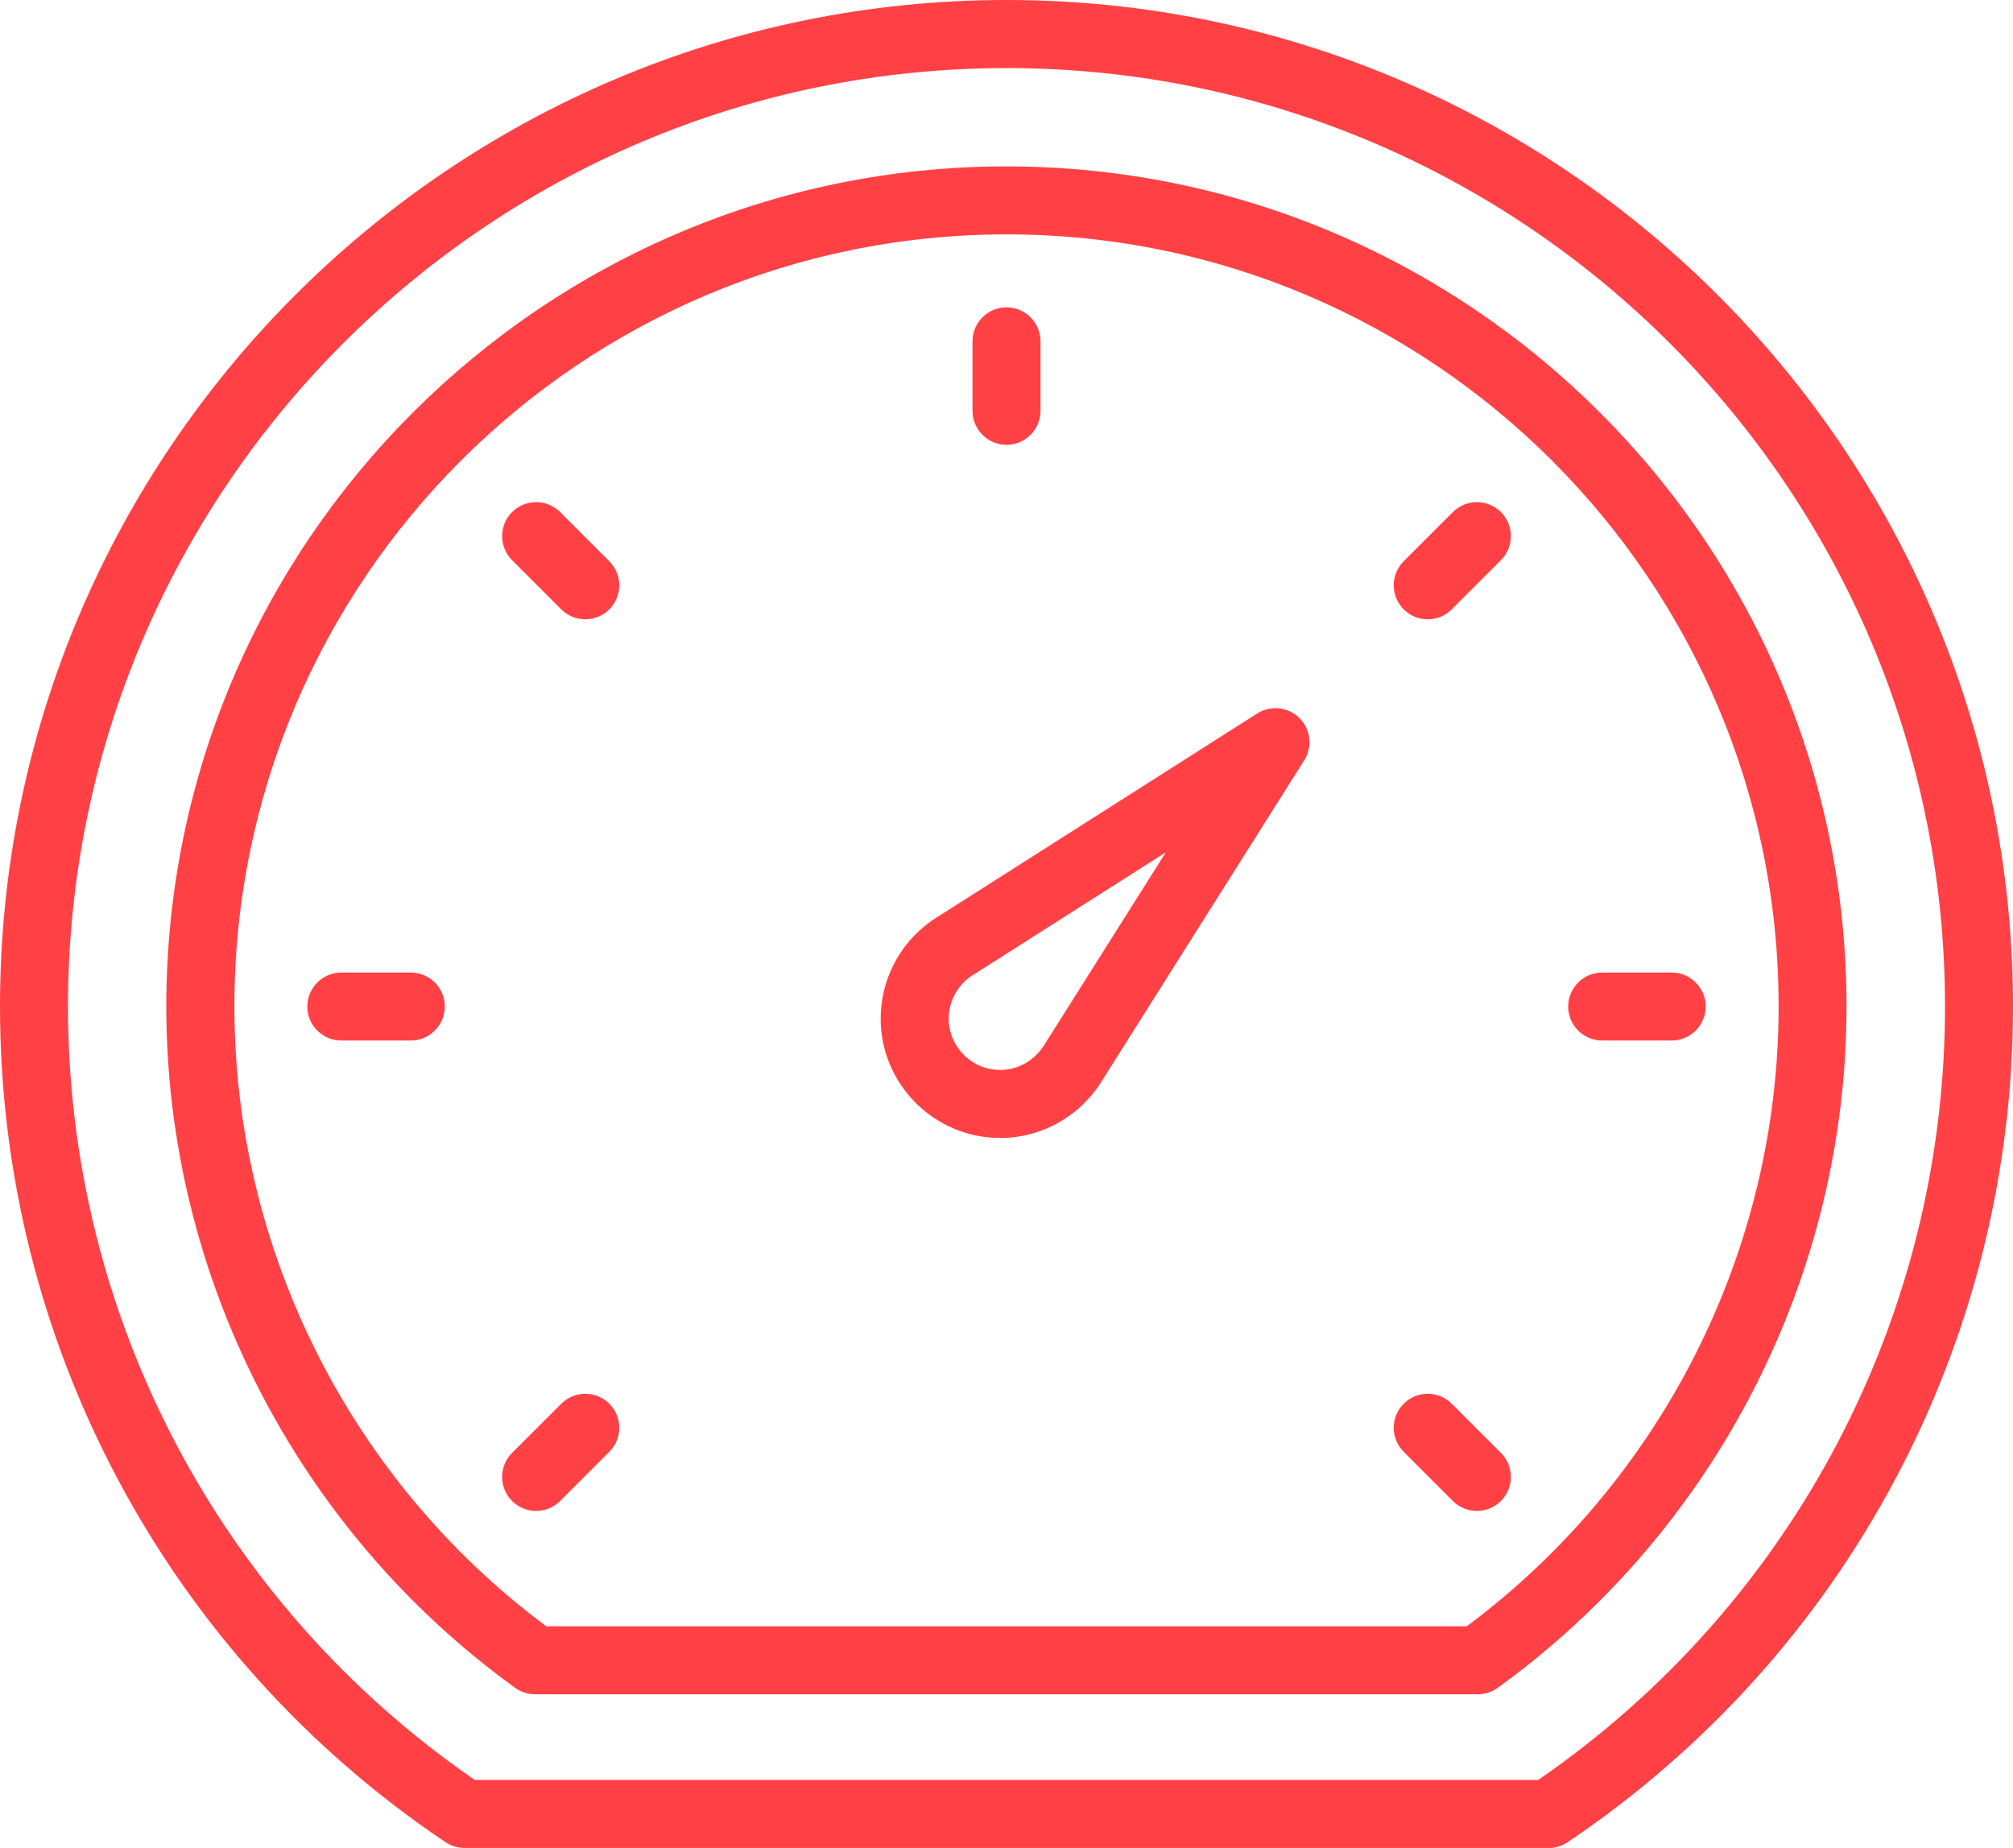
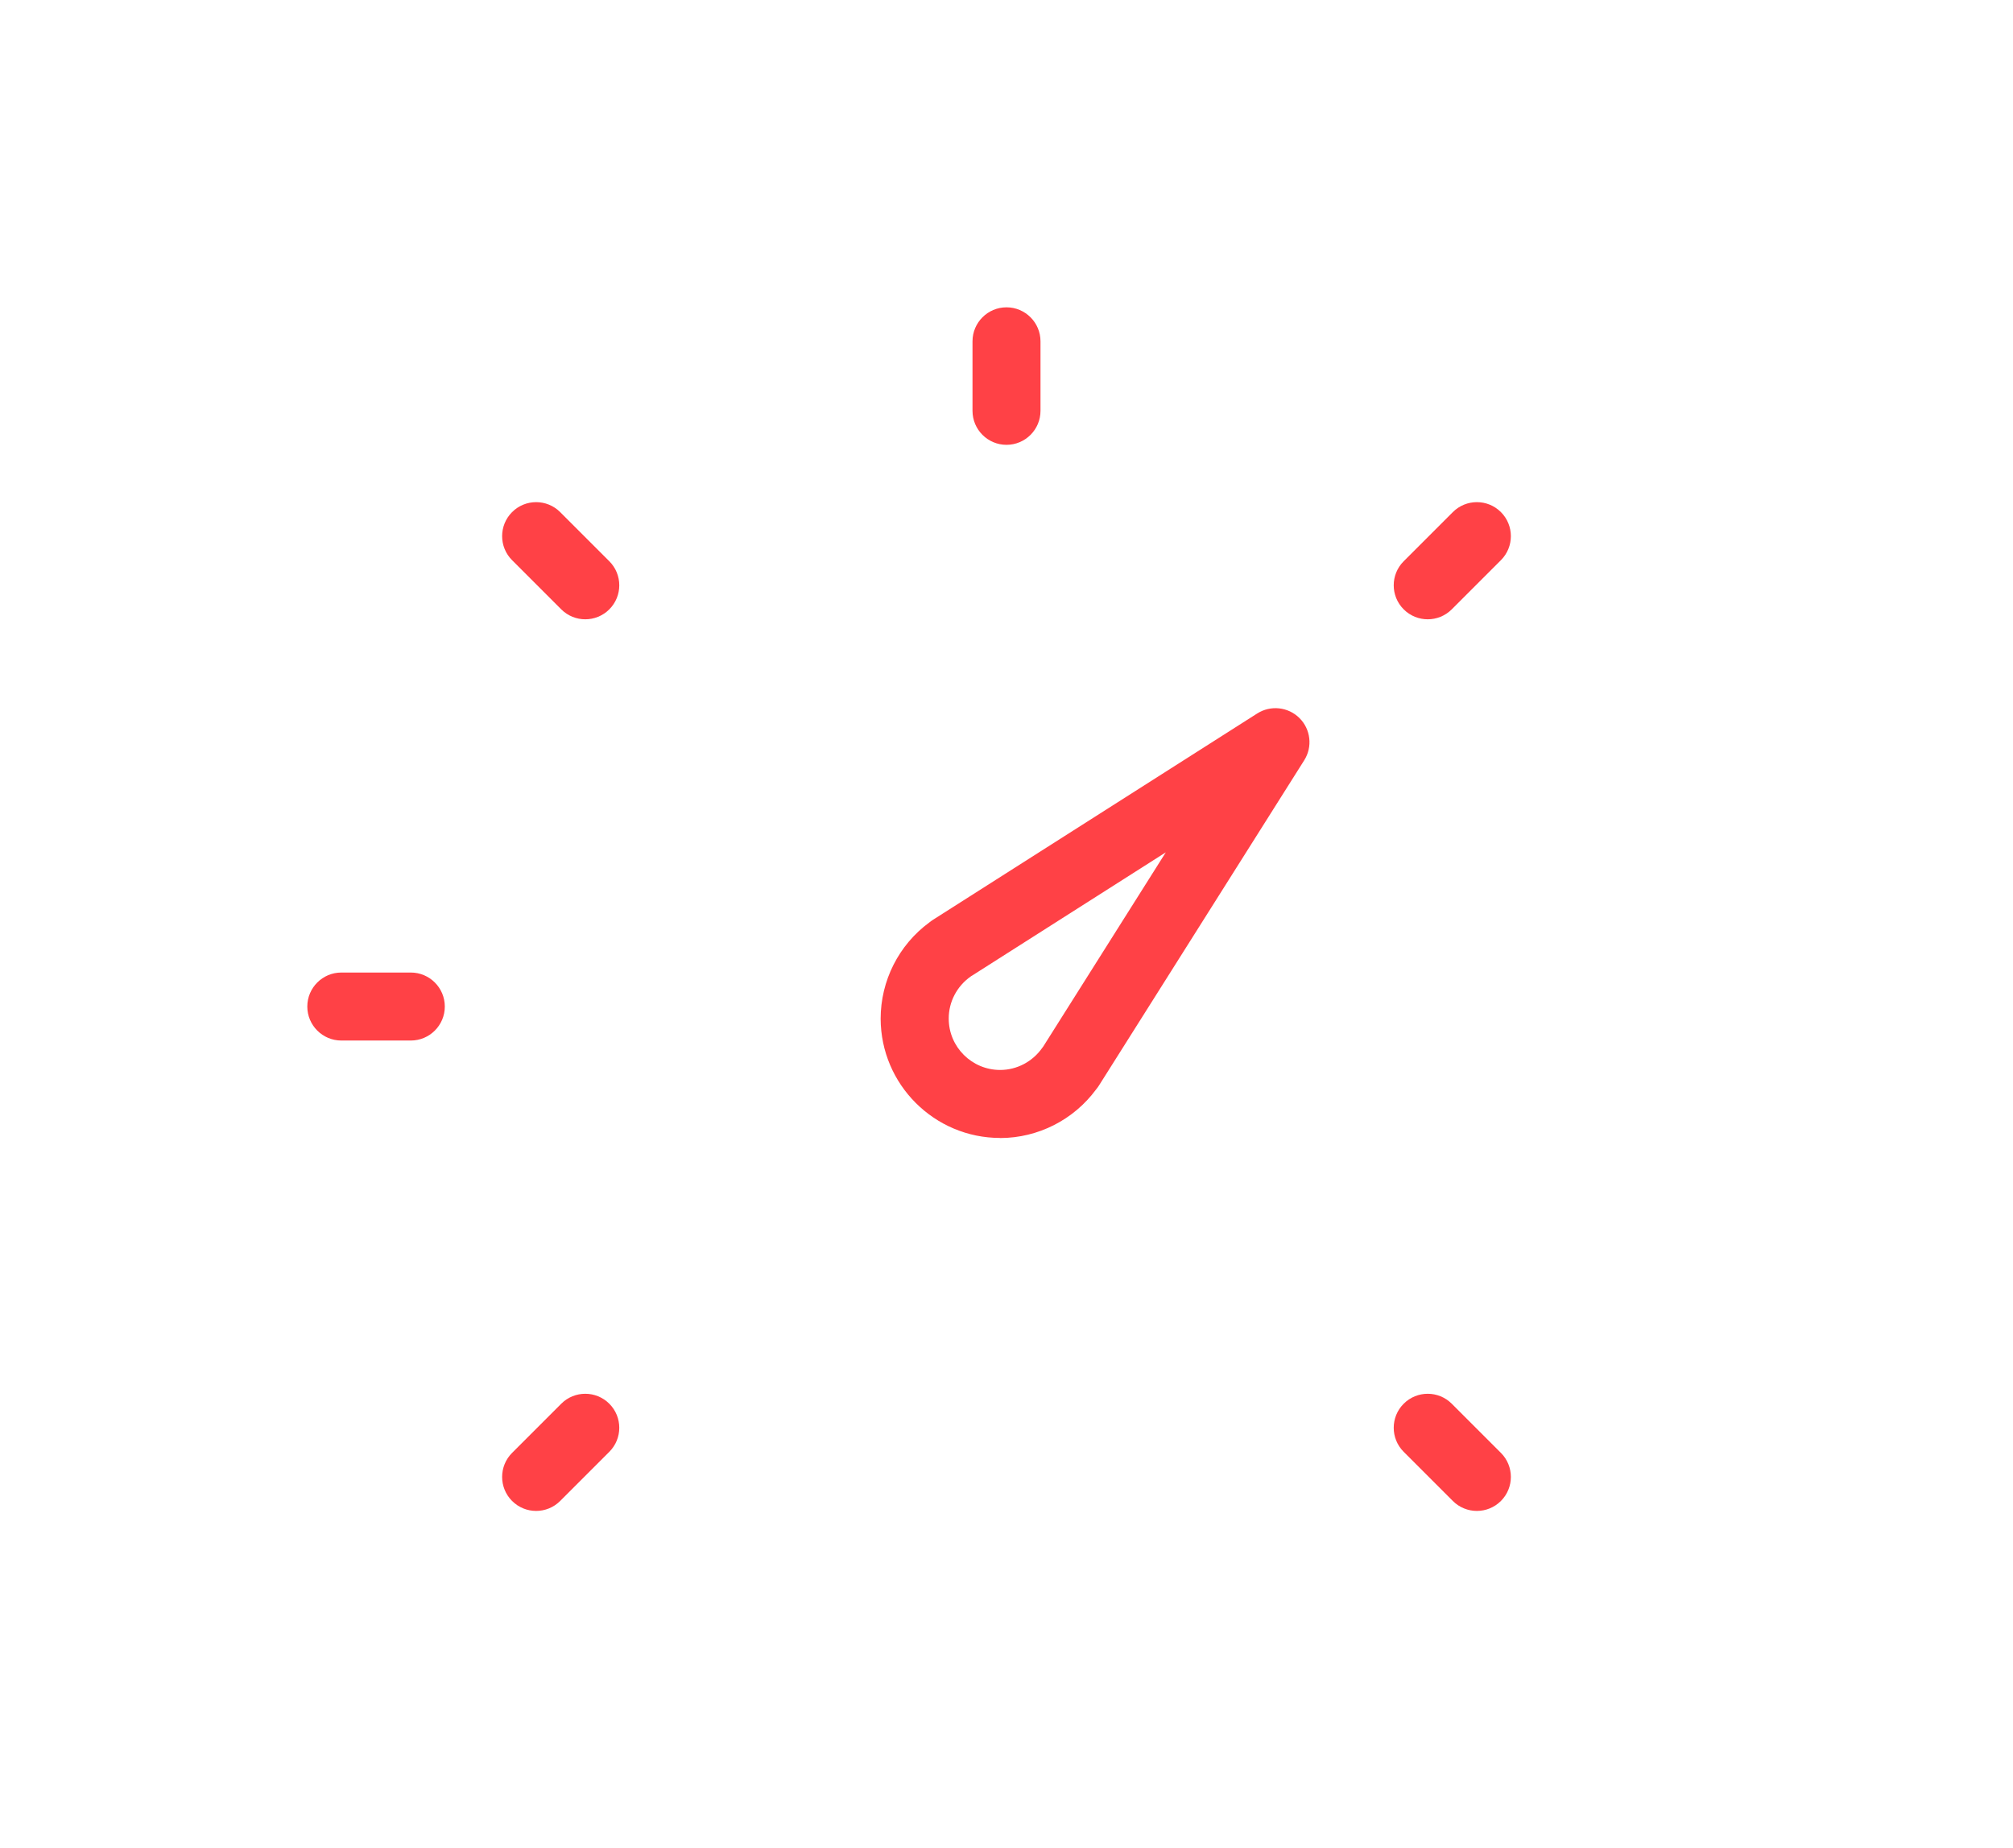
<svg xmlns="http://www.w3.org/2000/svg" id="Layer_2" data-name="Layer 2" viewBox="0 0 224.42 206.01">
  <defs>
    <style>
      .cls-1 {
        fill: #ff4146;
        stroke-width: 0px;
      }
    </style>
  </defs>
  <g id="Layer_1-2" data-name="Layer 1">
    <g>
-       <path class="cls-1" d="m172.65,206.01H51.77c-.75,0-1.49-.23-2.12-.65C18.56,184.45,0,149.62,0,112.21,0,50.34,50.34,0,112.21,0s112.21,50.34,112.21,112.21c0,37.42-18.56,72.24-49.65,93.16-.63.42-1.36.65-2.12.65Zm-119.71-7.58h118.55c28.42-19.57,45.35-51.72,45.35-86.22,0-57.69-46.93-104.62-104.62-104.62S7.58,54.52,7.58,112.21c0,34.5,16.93,66.65,45.35,86.22Z" />
-       <path class="cls-1" d="m164.76,188.88H59.65c-.8,0-1.57-.25-2.22-.72-24.35-17.59-38.89-45.98-38.89-75.95,0-51.65,42.02-93.66,93.66-93.66s93.66,42.02,93.66,93.66c0,29.97-14.54,58.37-38.89,75.95-.65.47-1.42.72-2.22.72Zm-103.87-7.58h102.63c21.79-16.22,34.77-41.95,34.77-69.09,0-47.46-38.61-86.08-86.08-86.08S26.13,64.74,26.13,112.21c0,27.14,12.97,52.87,34.77,69.09Z" />
      <path class="cls-1" d="m112.21,49.59c-2.09,0-3.79-1.7-3.79-3.79v-7.75c0-2.09,1.7-3.79,3.79-3.79s3.79,1.7,3.79,3.79v7.75c0,2.09-1.7,3.79-3.79,3.79Z" />
      <path class="cls-1" d="m65.25,69.04c-.97,0-1.94-.37-2.68-1.11l-5.48-5.48c-1.48-1.48-1.48-3.88,0-5.36,1.48-1.48,3.88-1.48,5.36,0l5.48,5.48c1.48,1.48,1.48,3.88,0,5.36-.74.74-1.71,1.11-2.68,1.11Z" />
      <path class="cls-1" d="m45.8,116h-7.75c-2.09,0-3.79-1.7-3.79-3.79s1.7-3.79,3.79-3.79h7.75c2.09,0,3.79,1.7,3.79,3.79s-1.7,3.79-3.79,3.79Z" />
-       <path class="cls-1" d="m59.77,168.44c-.97,0-1.94-.37-2.68-1.11-1.48-1.48-1.48-3.88,0-5.36l5.48-5.48c1.48-1.48,3.88-1.48,5.36,0,1.48,1.48,1.48,3.88,0,5.36l-5.48,5.48c-.74.74-1.71,1.11-2.68,1.11Z" />
+       <path class="cls-1" d="m59.77,168.44c-.97,0-1.94-.37-2.68-1.11-1.48-1.48-1.48-3.88,0-5.36l5.48-5.48c1.48-1.48,3.88-1.48,5.36,0,1.48,1.48,1.48,3.88,0,5.36l-5.48,5.48c-.74.74-1.71,1.11-2.68,1.11" />
      <path class="cls-1" d="m164.65,168.44c-.97,0-1.94-.37-2.68-1.11l-5.48-5.48c-1.48-1.48-1.48-3.88,0-5.36,1.48-1.48,3.88-1.48,5.36,0l5.48,5.48c1.48,1.48,1.48,3.88,0,5.36-.74.74-1.71,1.11-2.68,1.11Z" />
-       <path class="cls-1" d="m186.37,116h-7.75c-2.09,0-3.79-1.7-3.79-3.79s1.7-3.79,3.79-3.79h7.75c2.09,0,3.79,1.7,3.79,3.79s-1.7,3.79-3.79,3.79Z" />
      <path class="cls-1" d="m159.17,69.04c-.97,0-1.94-.37-2.68-1.11-1.48-1.48-1.48-3.88,0-5.36l5.48-5.48c1.48-1.48,3.88-1.48,5.36,0,1.48,1.48,1.48,3.88,0,5.36l-5.48,5.48c-.74.74-1.71,1.11-2.68,1.11Z" />
      <path class="cls-1" d="m111.5,126.86c-7.33,0-13.3-5.96-13.32-13.29,0-4.23,2.01-8.22,5.42-10.73.13-.1.26-.2.4-.29.01,0,.21-.13.22-.14l35.94-22.87c1.5-.95,3.45-.74,4.71.51,1.26,1.25,1.48,3.21.53,4.71l-22.74,36.03s-.13.21-.16.25c-.09.14-.19.28-.3.41-2.5,3.39-6.47,5.41-10.68,5.42h-.02Zm-3.2-18.06s-.05.04-.08.06c-1.54,1.08-2.46,2.84-2.45,4.7,0,3.16,2.58,5.72,5.73,5.72h.01c1.86,0,3.61-.93,4.69-2.47.03-.05.06-.09.1-.13l13.67-21.66-21.64,13.77s-.01,0-.03.02Z" />
    </g>
  </g>
</svg>